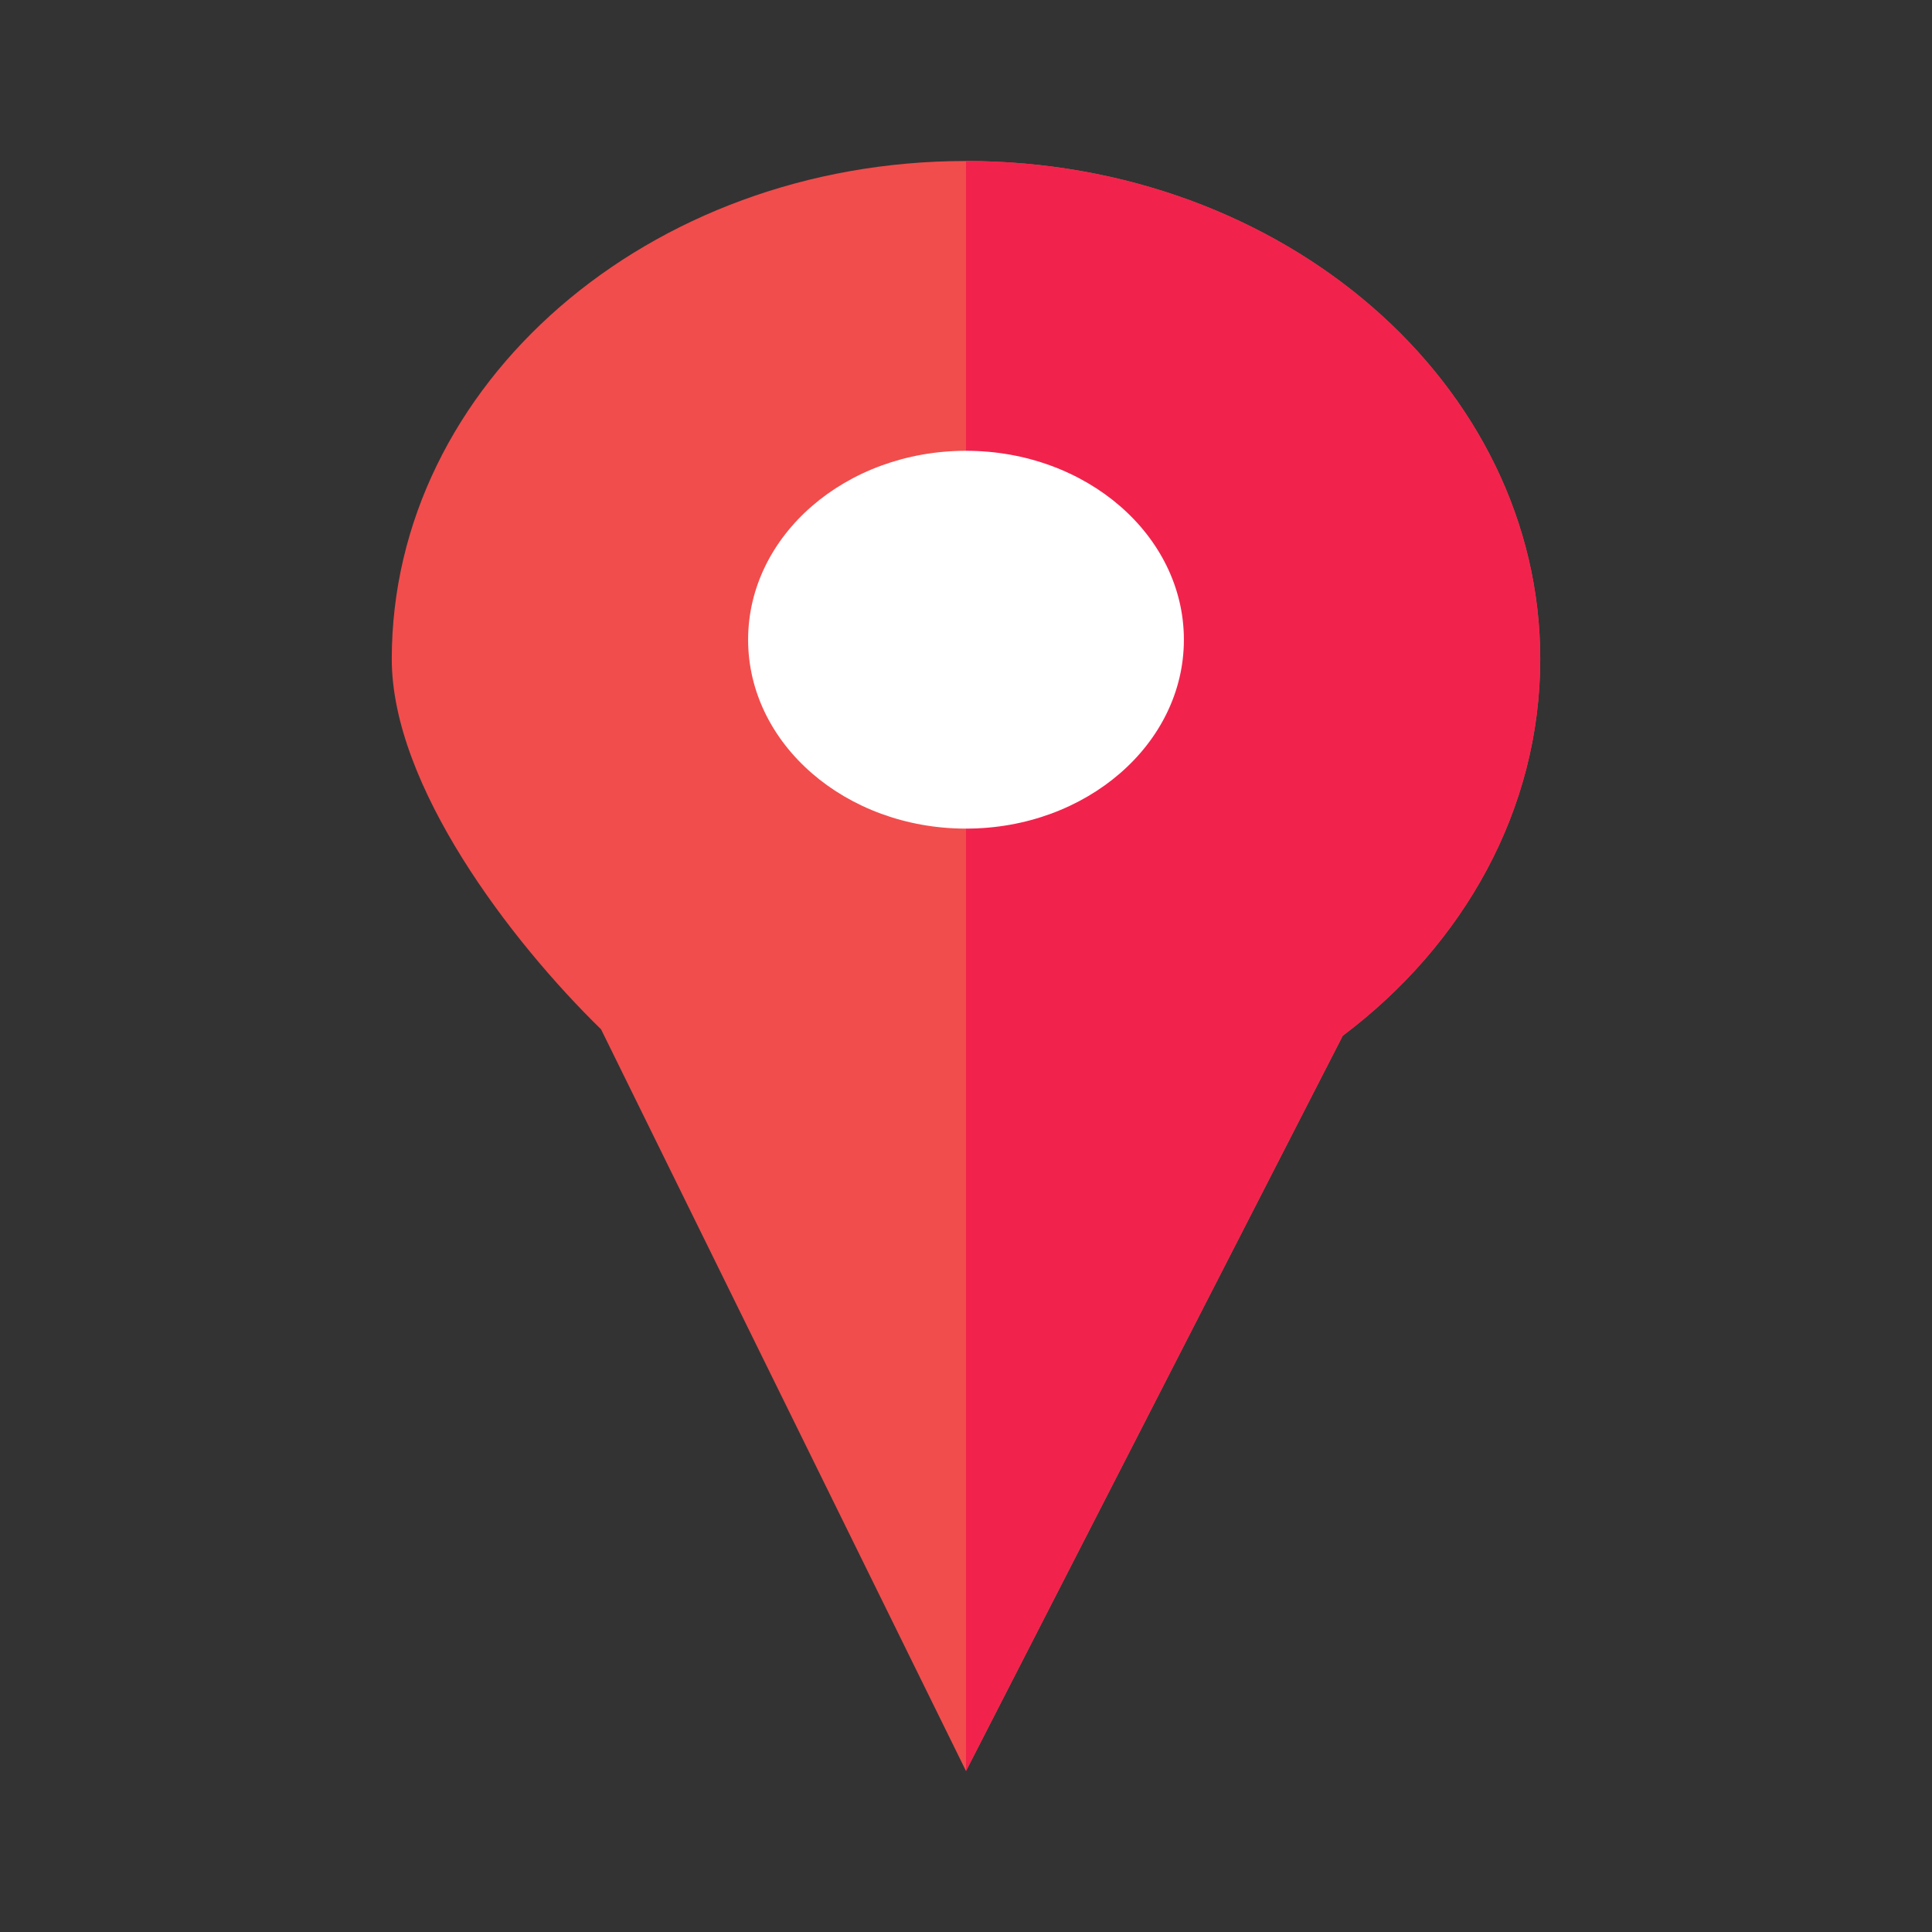
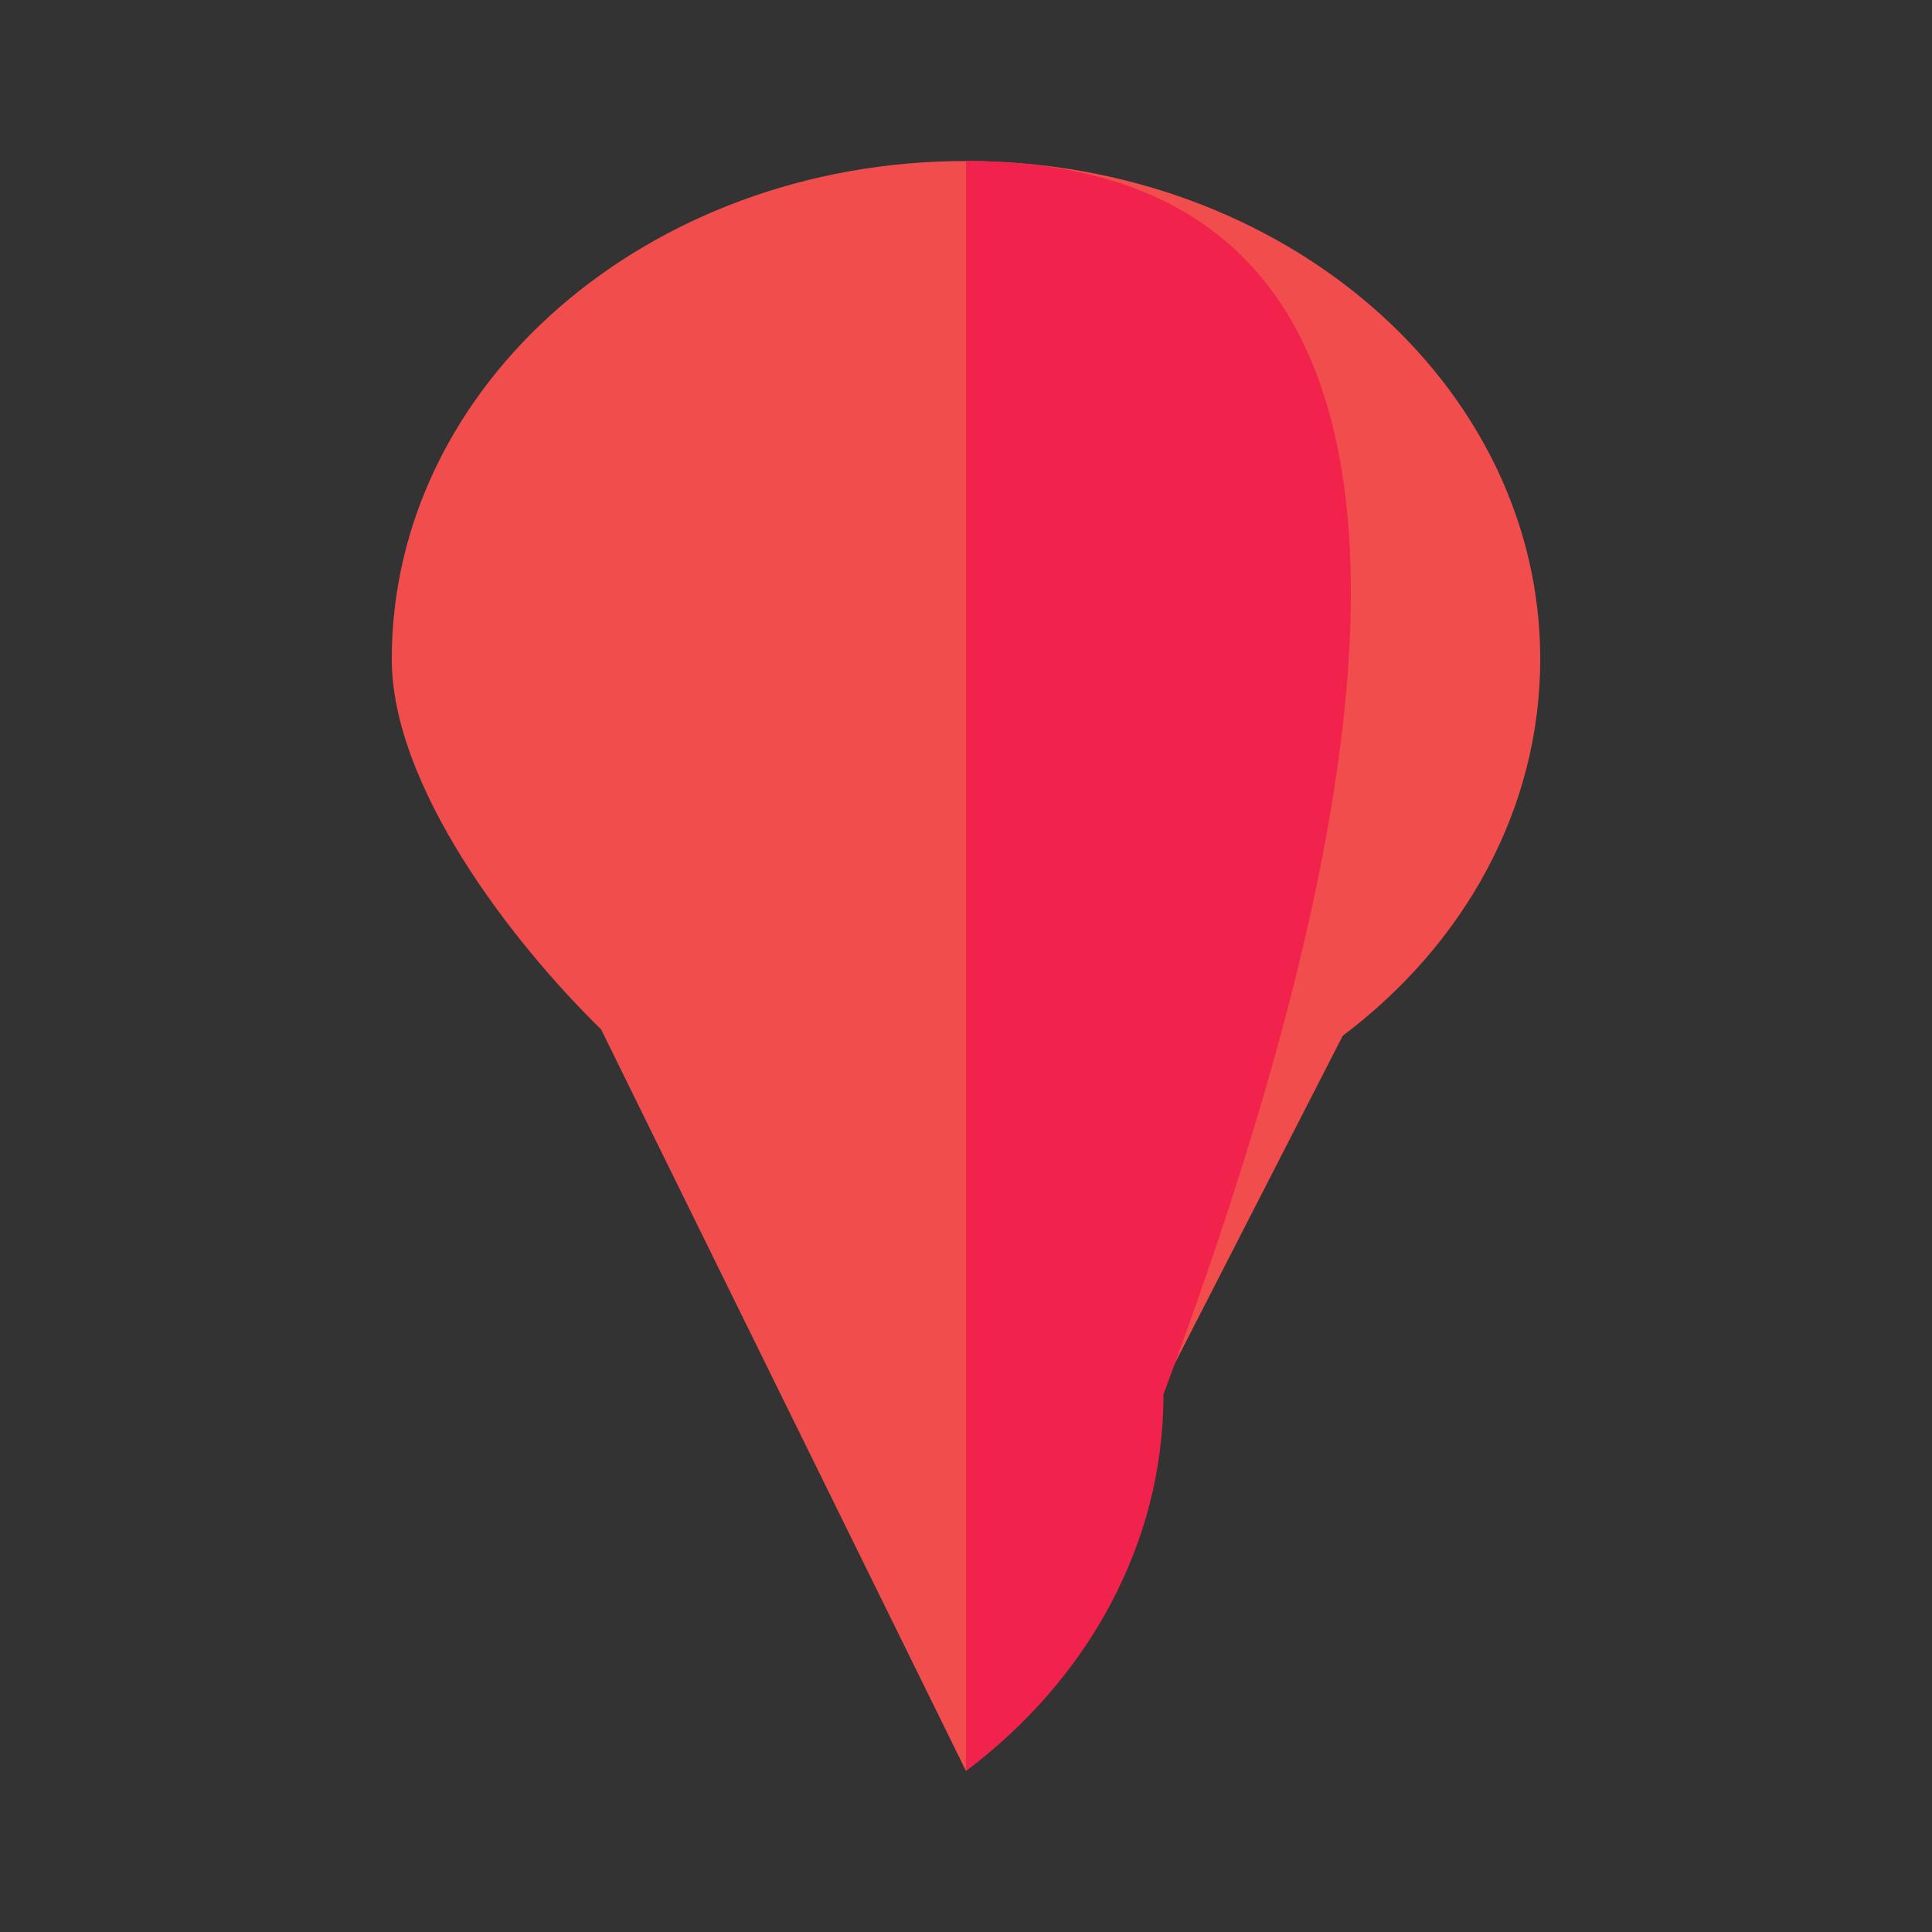
<svg xmlns="http://www.w3.org/2000/svg" version="1.1" x="0px" y="0px" viewBox="0 0 18 18" enable-background="new 0 0 18 18" xml:space="preserve">
  <rect x="0" y="0" width="18" height="18" fill="#333333" stroke="none" />
  <g id="レイヤー_1">
</g>
  <g id="contents">
    <g>
      <path fill="#F14D4C" d="M9,1.5c-2.96,0-5.35,2.08-5.35,4.64c0,1.18,1.11,2.63,1.95,3.45L9,16.5l3.51-6.85    c1.13-0.85,1.84-2.11,1.84-3.51C14.35,3.58,11.96,1.5,9,1.5z" />
-       <path fill="#F1234C" d="M9,1.5v15l3.51-6.85c1.13-0.85,1.84-2.11,1.84-3.51C14.35,3.58,11.96,1.5,9,1.5z" />
-       <ellipse fill="#FFFFFF" cx="9" cy="5.96" rx="2.03" ry="1.76" />
+       <path fill="#F1234C" d="M9,1.5v15c1.13-0.85,1.84-2.11,1.84-3.51C14.35,3.58,11.96,1.5,9,1.5z" />
    </g>
  </g>
</svg>